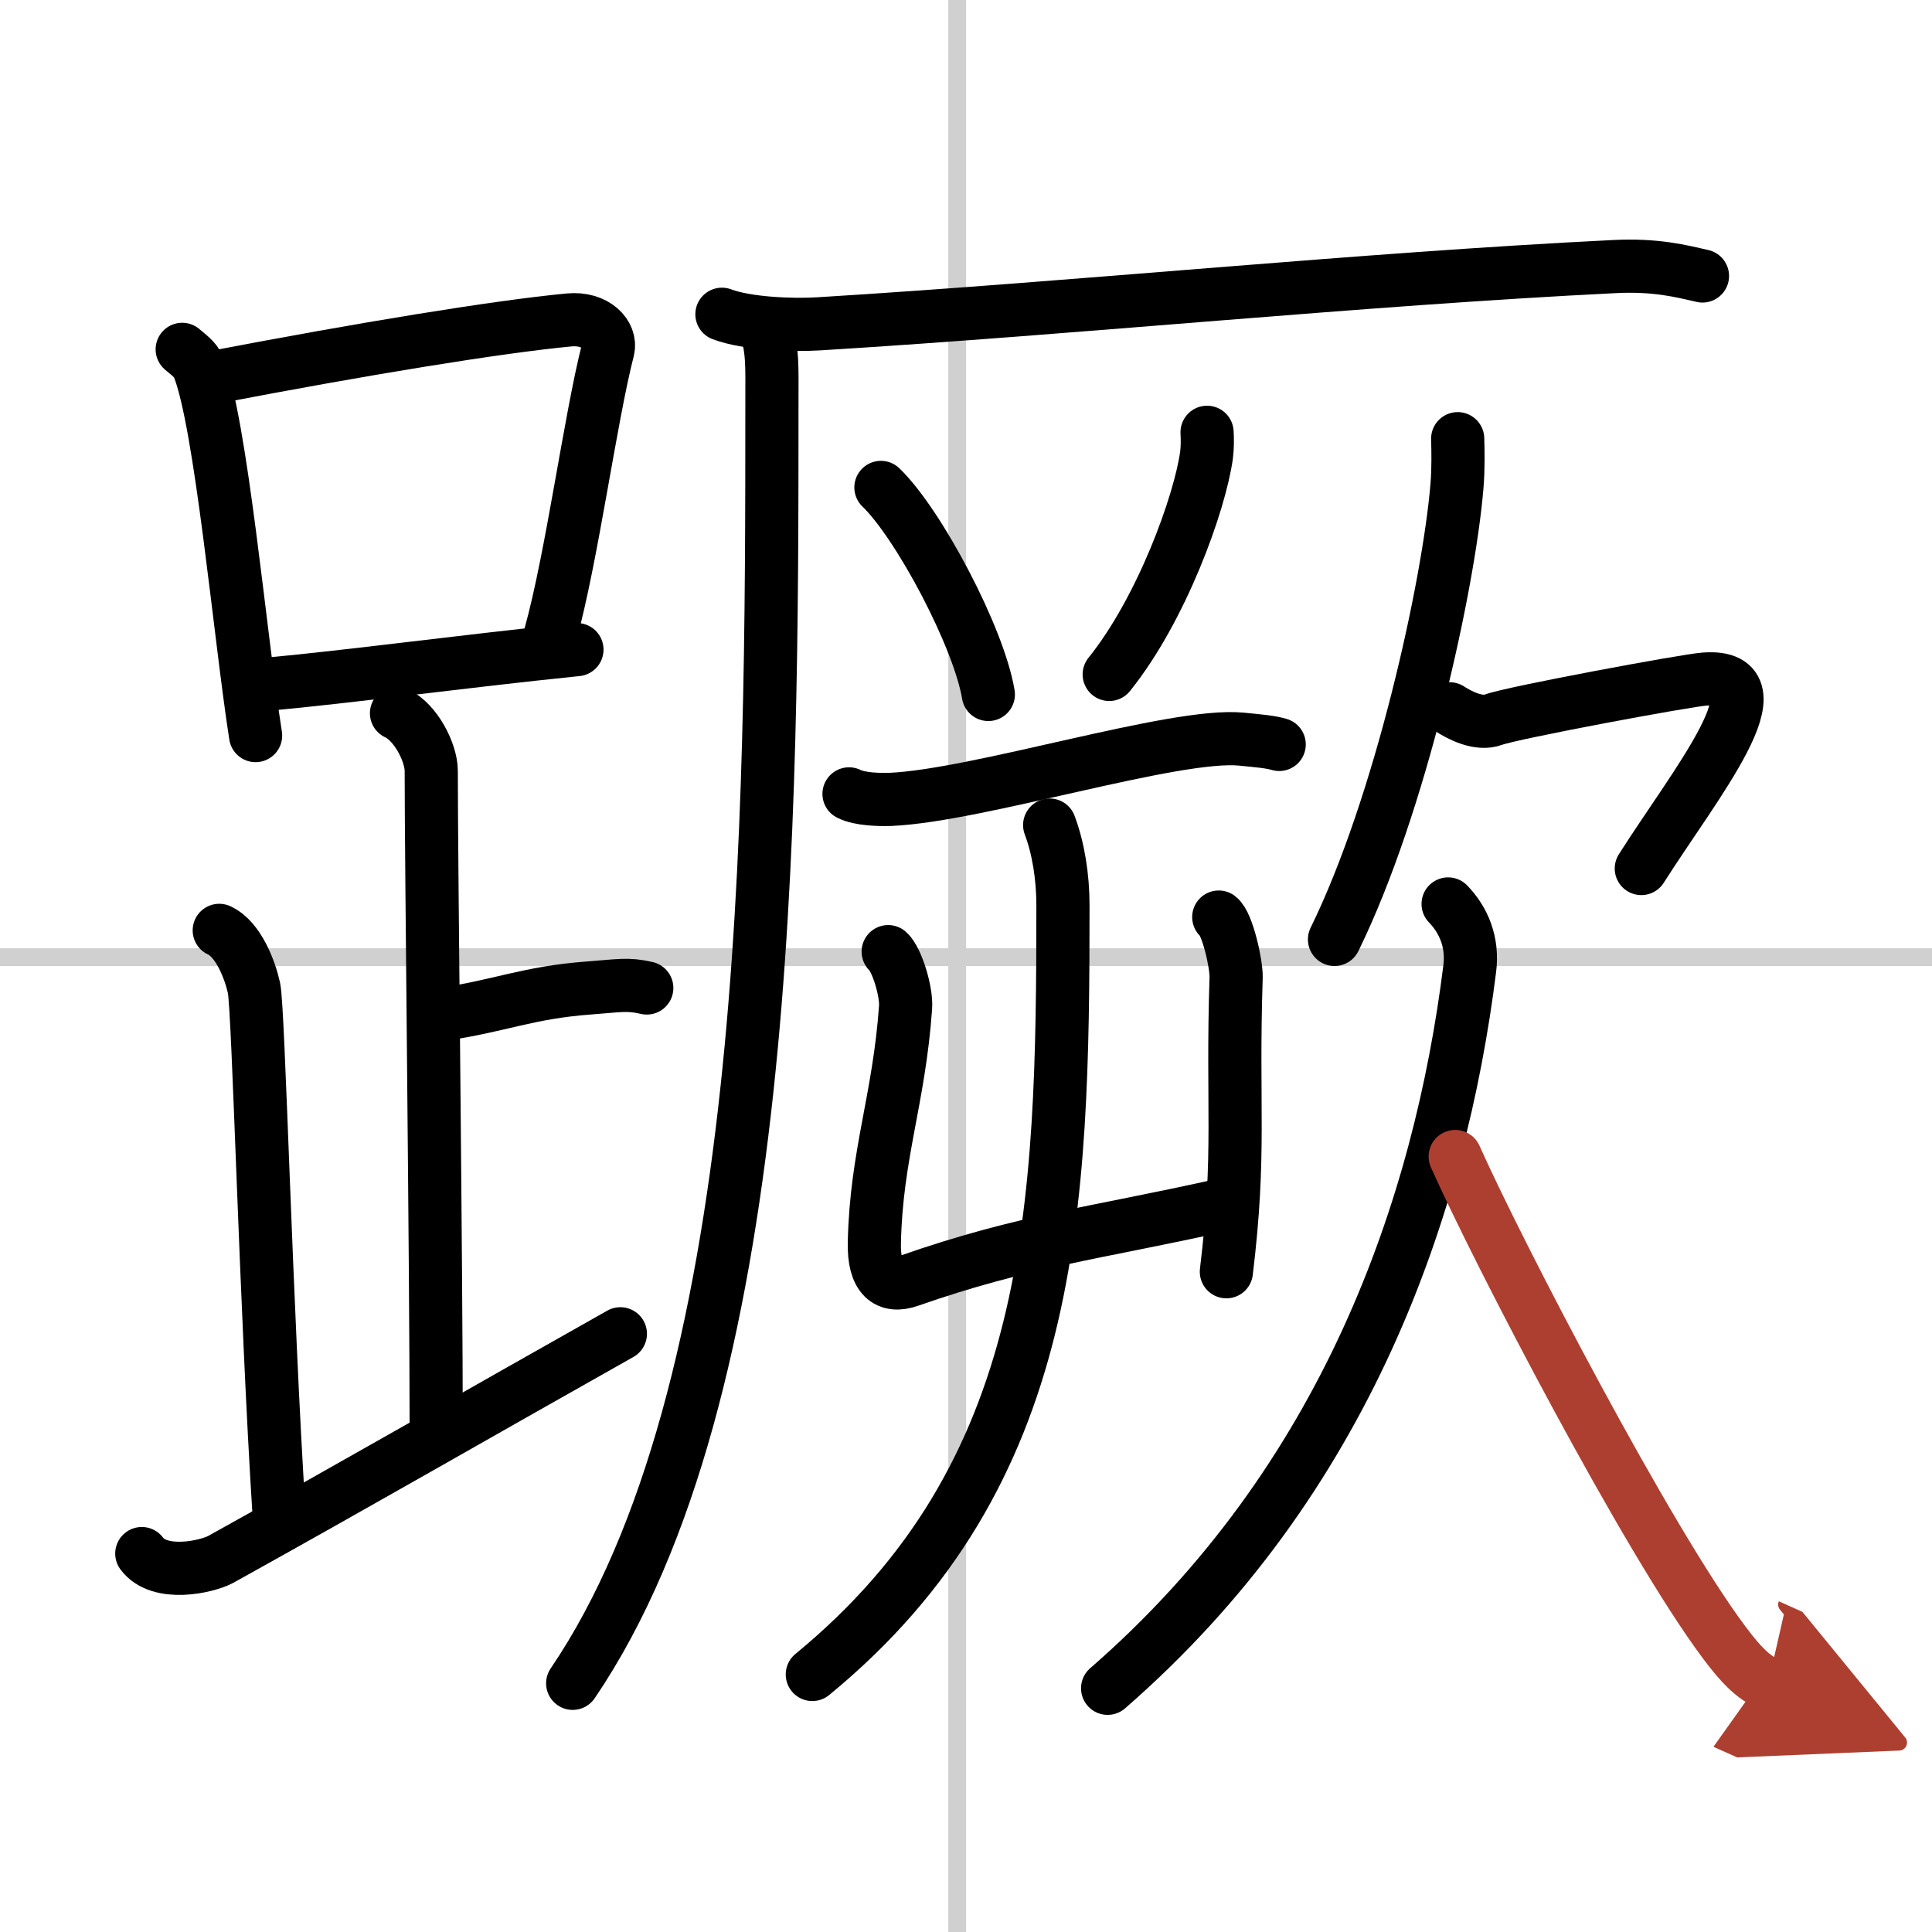
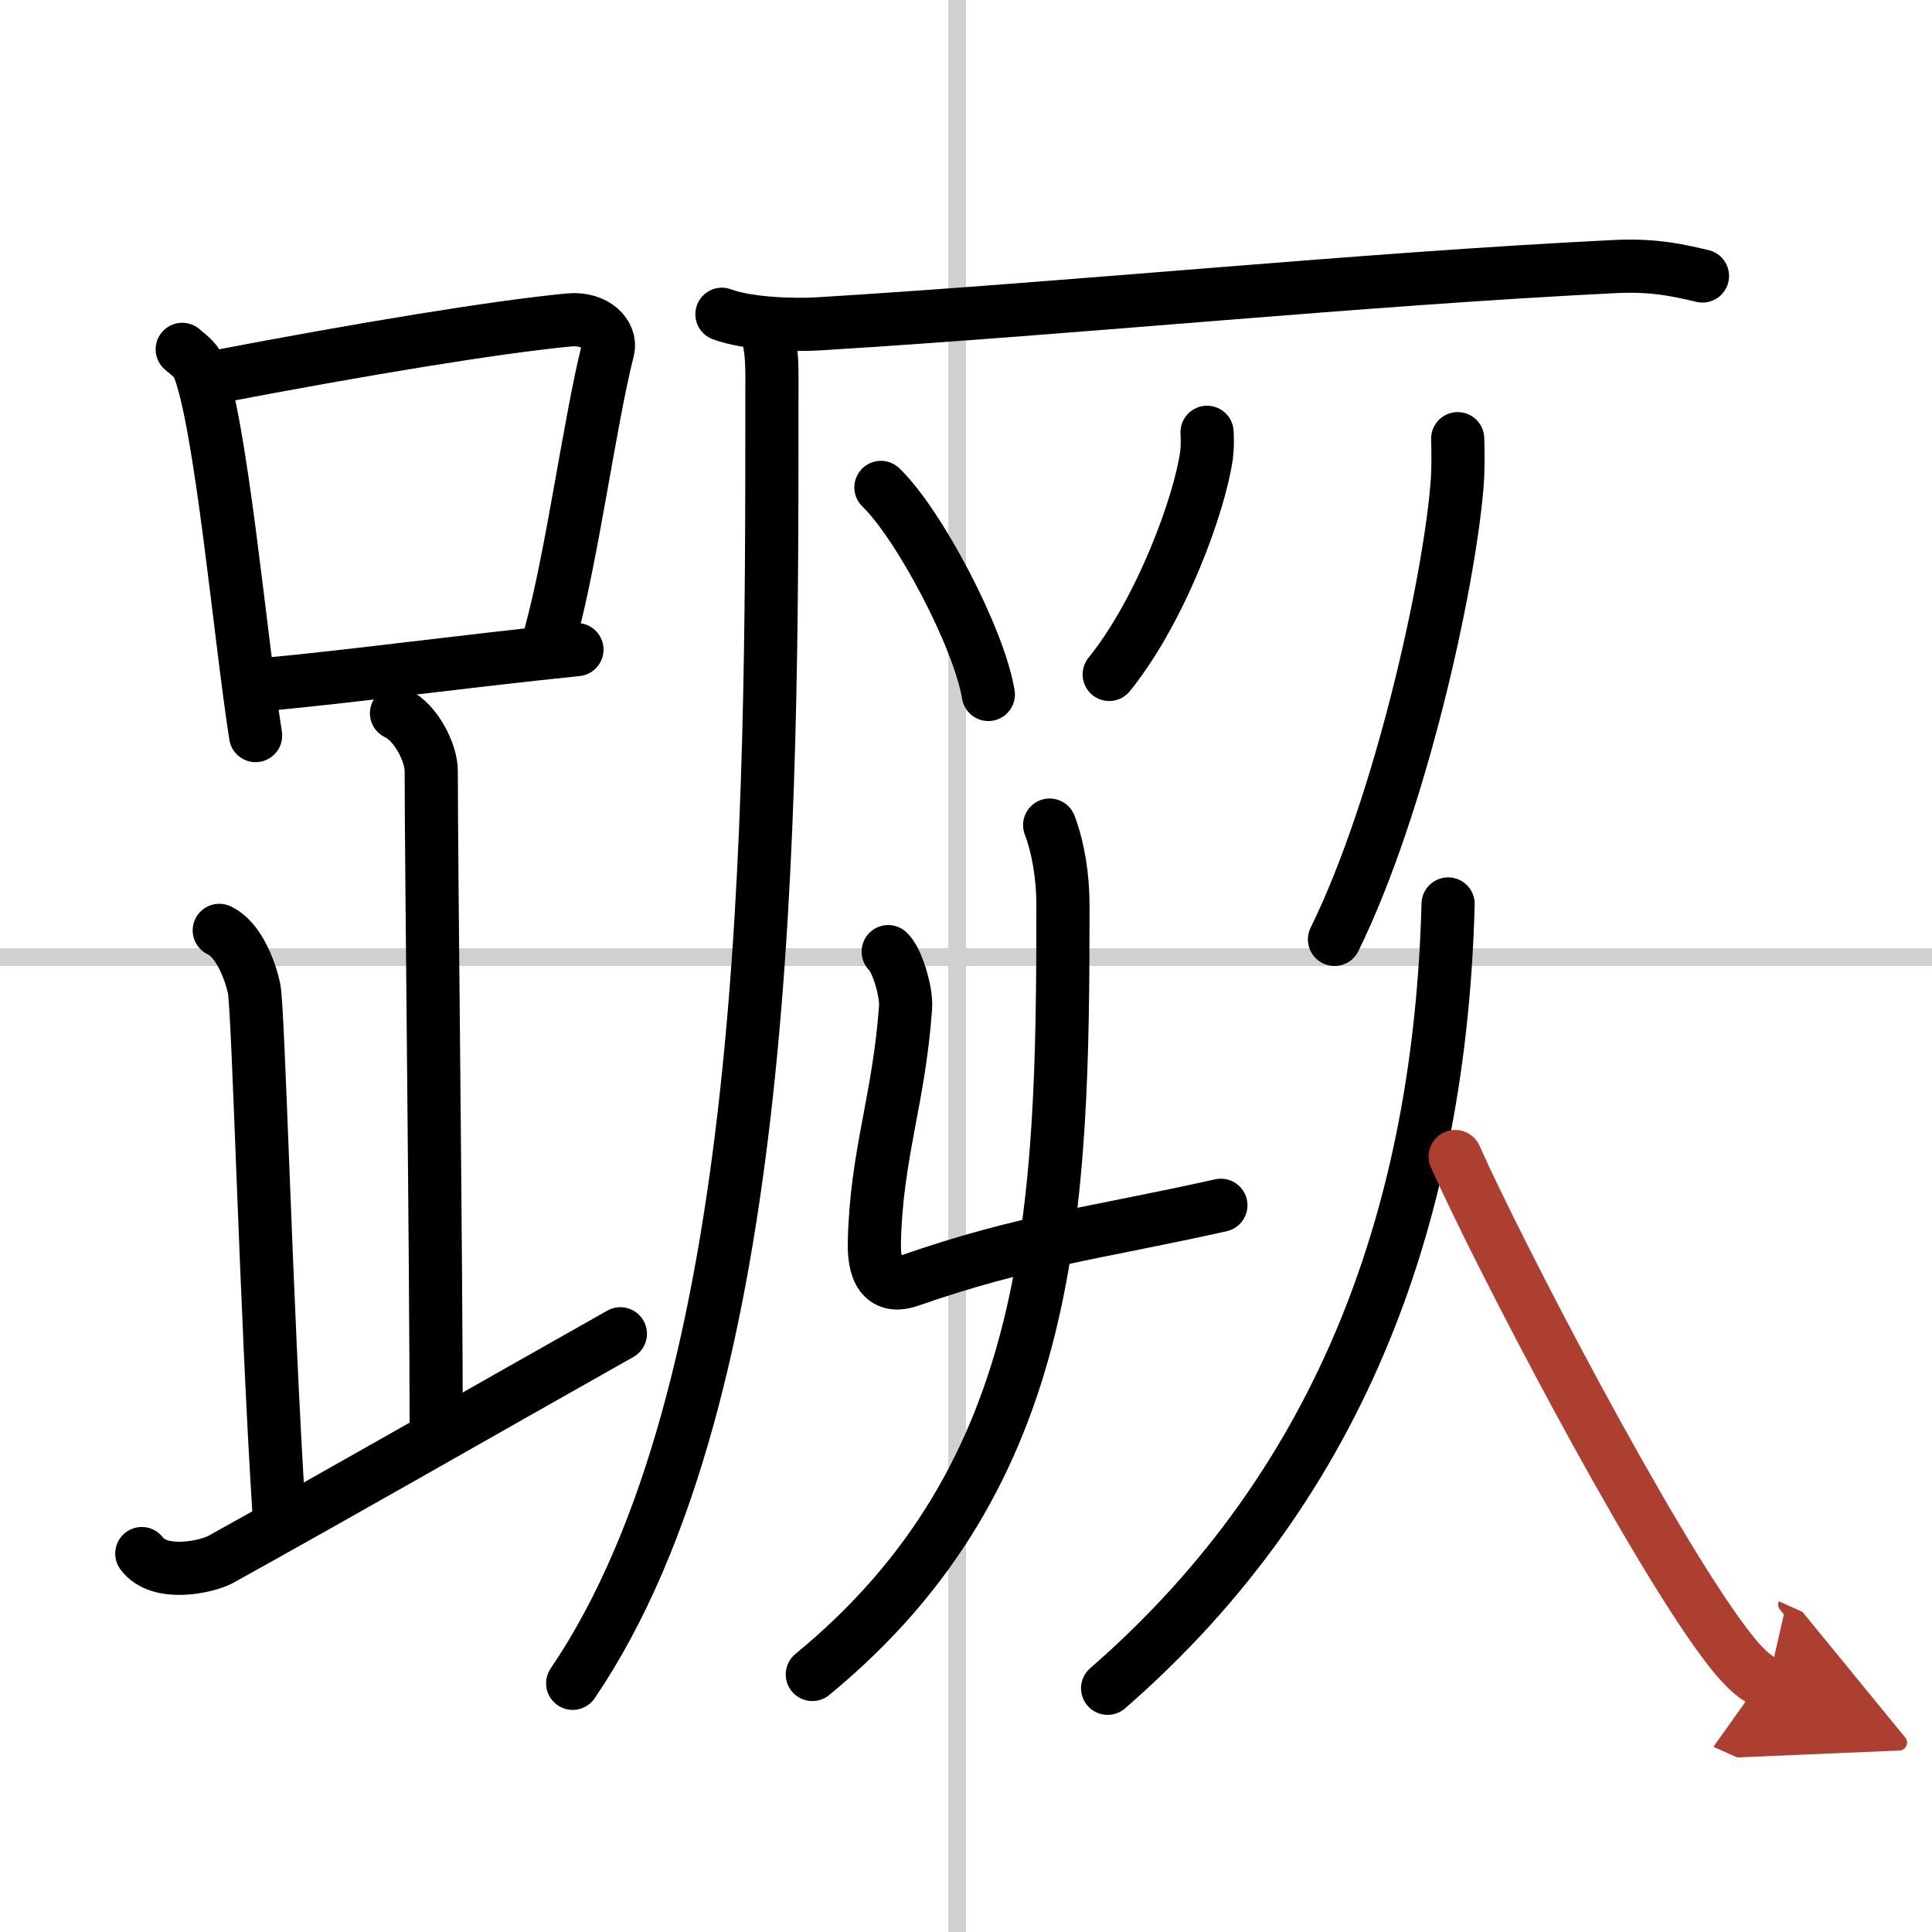
<svg xmlns="http://www.w3.org/2000/svg" width="400" height="400" viewBox="0 0 109 109">
  <defs>
    <marker id="a" markerWidth="4" orient="auto" refX="1" refY="5" viewBox="0 0 10 10">
      <polyline points="0 0 10 5 0 10 1 5" fill="#ad3f31" stroke="#ad3f31" />
    </marker>
  </defs>
  <g fill="none" stroke="#000" stroke-linecap="round" stroke-linejoin="round" stroke-width="3">
    <rect width="100%" height="100%" fill="#fff" stroke="#fff" />
    <line x1="54" x2="54" y2="109" stroke="#d0d0d0" stroke-width="1" />
    <line x2="109" y1="54" y2="54" stroke="#d0d0d0" stroke-width="1" />
    <path d="m10.28 19.71c0.37 0.32 0.75 0.58 0.91 0.97 1.28 3.13 2.35 15.2 3.23 20.82" />
    <path d="m12.11 21.28c8.3-1.59 15.9-2.84 20-3.23 1.5-0.14 2.4 0.84 2.19 1.68-0.99 3.85-2.03 11.69-3.25 16.09" />
    <path d="m14.9 38.62c4.82-0.44 11.03-1.29 17.65-1.97" />
    <path d="m22.37 40.24c1.09 0.5 1.96 2.23 1.96 3.25 0 5.51 0.28 27.51 0.28 37.5" />
-     <path d="m24.88 57.24c3.37-0.49 4.87-1.24 8.35-1.5 1.74-0.13 2.18-0.25 3.26 0" />
    <path d="m12.37 52.49c1.09 0.5 1.74 2.25 1.96 3.25 0.26 1.2 0.67 18.01 1.42 29.76" />
    <path d="m8 87.65c1 1.35 3.67 0.75 4.45 0.33 7.64-4.24 14.12-7.98 22.55-12.73" />
    <path d="m40.73 17.73c1.42 0.54 4.03 0.63 5.46 0.54 14.81-0.91 30.53-2.52 44.88-3.23 2.37-0.12 3.79 0.26 4.98 0.53" />
    <path d="m43.23 18.5c0.37 1.5 0.32 1.9 0.32 4.36 0 23.64-0.05 55.64-11.24 72.11" />
    <path d="m49.7 27.5c2.14 2.06 5.53 8.47 6.06 11.68" />
    <path d="m68.1 24.39c0.02 0.32 0.03 0.83-0.03 1.29-0.38 2.73-2.54 8.71-5.49 12.37" />
-     <path d="m47.9 44.79c0.61 0.31 1.73 0.33 2.34 0.31 4.98-0.22 16.02-3.76 19.79-3.4 1.01 0.1 1.63 0.15 2.14 0.3" />
    <path d="m50.11 53.69c0.49 0.43 1.05 2.27 0.98 3.15-0.37 5.2-1.65 8.28-1.76 13.25-0.05 2 0.75 2.59 1.98 2.16 6.44-2.25 10.53-2.68 17.57-4.25" />
-     <path d="m68.76 51.74c0.49 0.36 1.01 2.69 0.98 3.42-0.24 7.34 0.27 9.84-0.55 16.59" />
    <path d="m59.22 46.55c0.49 1.3 0.75 2.91 0.75 4.54 0 17.08-0.39 32.09-14.14 43.38" />
    <path d="m82.24 24.75c0.02 0.67 0.04 1.72-0.04 2.67-0.47 5.64-3.19 18-6.91 25.58" />
-     <path d="M81.79,39.99c0.56,0.36,1.63,0.93,2.48,0.61c1.04-0.39,10.93-2.23,11.92-2.29C100.75,38,95.61,44.25,92.6,49" />
-     <path d="M81.7,51c0.88,0.91,1.41,2.16,1.22,3.65C81.25,68,76,83.5,62.49,95.25" />
+     <path d="M81.7,51C81.25,68,76,83.5,62.49,95.25" />
    <path d="m82.1 65.25c2.41 5.41 10.85 21.64 15.18 27.42 0.91 1.22 1.6 1.94 2.47 2.33" marker-end="url(#a)" stroke="#ad3f31" />
  </g>
</svg>